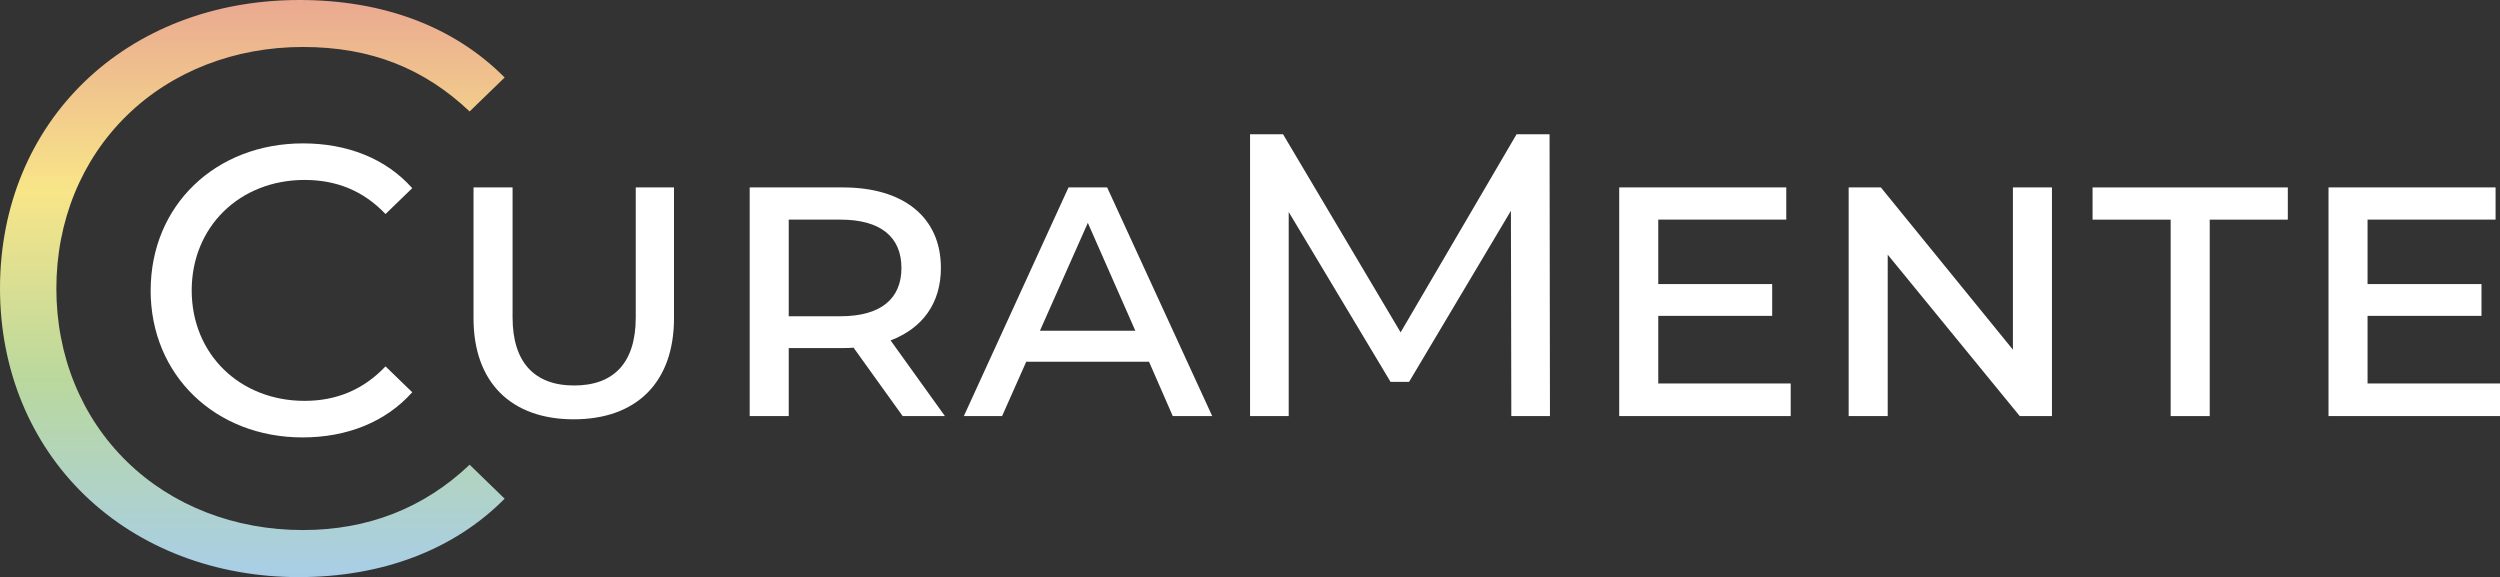
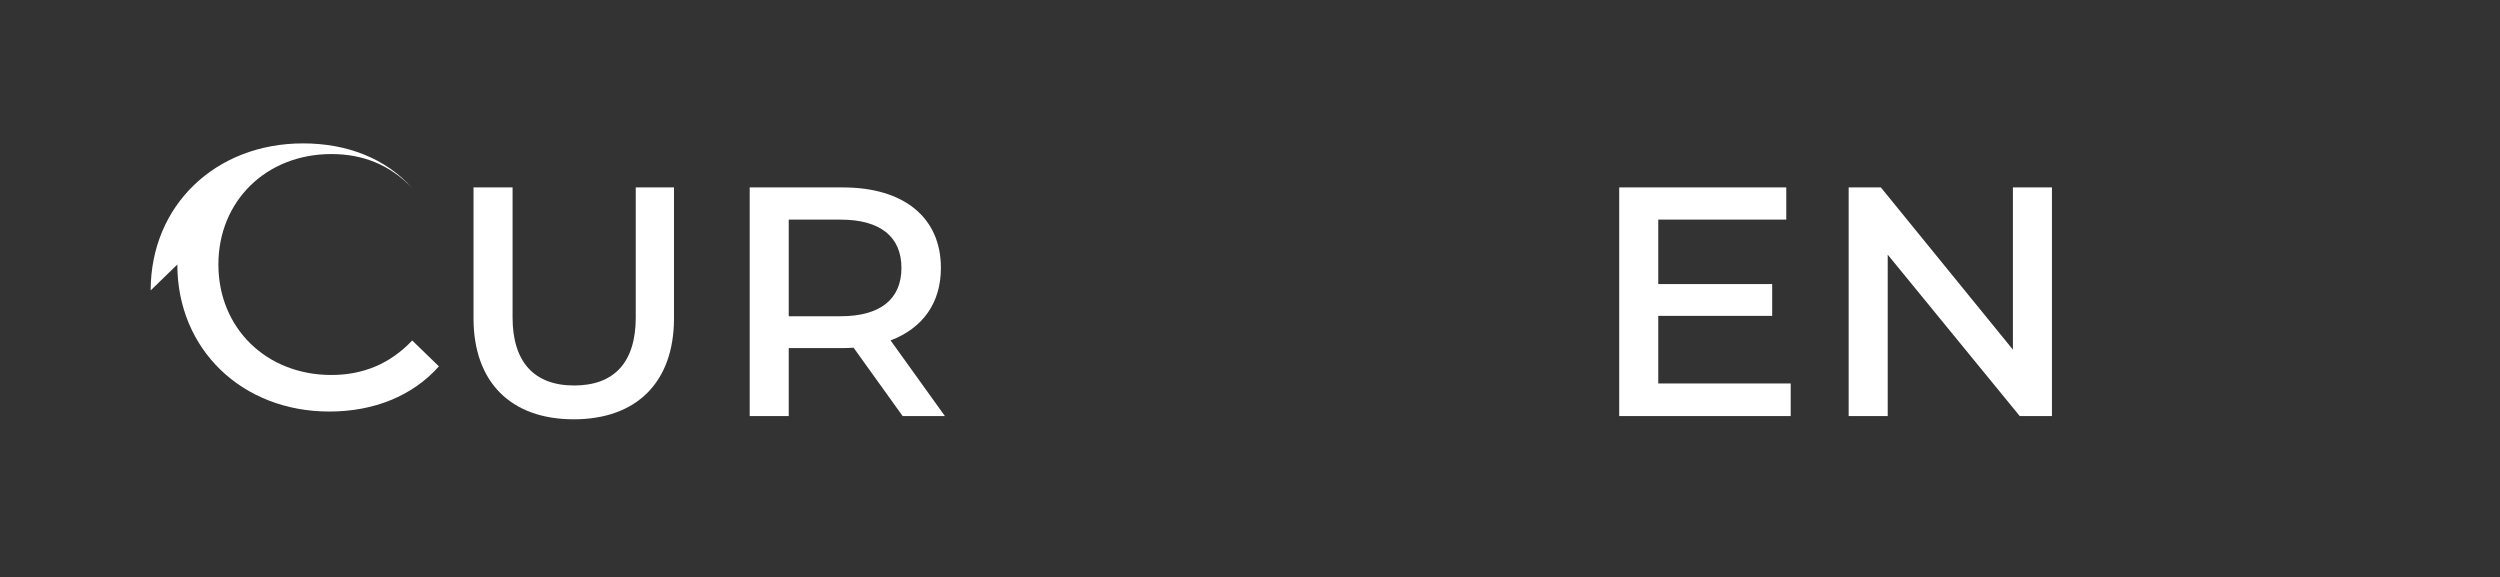
<svg xmlns="http://www.w3.org/2000/svg" id="Ebene_2" viewBox="0 0 621.03 143.36">
  <rect x="0" y="0" width="621.03" height="143.36" fill="#333333" stroke="none" />
  <defs>
    <style>.cls-1{fill:url(#Unbenannter_Verlauf_150);}.cls-1,.cls-2{stroke-width:0px;}.cls-2{fill:#fff;}</style>
    <linearGradient id="Unbenannter_Verlauf_150" x1="62.68" y1="0" x2="62.68" y2="143.36" gradientUnits="userSpaceOnUse">
      <stop offset="0" stop-color="#eaa991" />
      <stop offset=".33" stop-color="#f8e588" />
      <stop offset=".66" stop-color="#bad89e" />
      <stop offset="1" stop-color="#a8cee8" />
    </linearGradient>
  </defs>
  <g id="Ebene_1-2">
-     <path class="cls-1" d="M74.41,0C31.29,0,0,30.15,0,71.68c0,20.02,7.49,38.27,21.08,51.37,13.59,13.1,32.45,20.31,53.12,20.31s38.53-6.72,51.16-19.48l-8.7-8.44c-11.34,10.77-25.26,16.23-41.41,16.23-16.98,0-32.52-6.05-43.76-17.04-11.28-11.02-17.49-26.27-17.49-42.96s6.21-31.94,17.49-42.96c11.24-10.99,26.79-17.04,43.76-17.04s30.18,5.39,41.41,16.02l8.7-8.44C112.85,6.65,95.31,0,74.41,0Z" />
-     <path class="cls-2" d="M37.43,72.14c0-21.12,16.12-36.52,37.84-36.52,11.02,0,20.6,3.77,27.13,11.12l-6.63,6.43c-5.51-5.81-12.24-8.47-20.1-8.47-16.12,0-28.05,11.63-28.05,27.44s11.93,27.44,28.05,27.44c7.85,0,14.59-2.75,20.1-8.57l6.63,6.43c-6.53,7.34-16.12,11.22-27.24,11.22-21.62,0-37.74-15.4-37.74-36.52Z" />
+     <path class="cls-2" d="M37.43,72.14c0-21.12,16.12-36.52,37.84-36.52,11.02,0,20.6,3.77,27.13,11.12c-5.51-5.81-12.24-8.47-20.1-8.47-16.12,0-28.05,11.63-28.05,27.44s11.93,27.44,28.05,27.44c7.85,0,14.59-2.75,20.1-8.57l6.63,6.43c-6.53,7.34-16.12,11.22-27.24,11.22-21.62,0-37.74-15.4-37.74-36.52Z" />
    <path class="cls-2" d="M117.63,79.06v-32.5h9.7v32.3c0,11.1,5.4,16.9,15.3,16.9s15.3-5.7,15.3-16.9v-32.3h9.5v32.5c0,15.9-9.3,25.1-24.9,25.1s-24.9-9.2-24.9-25.1Z" />
    <path class="cls-2" d="M224.23,103.36l-12.2-17c-.8.1-1.7.1-2.6.1h-13.5v16.9h-9.7v-56.8h23.2c14.9,0,24.3,7.3,24.3,20,0,8.8-4.6,15-12.5,18l13.5,18.8h-10.5ZM223.93,66.56c0-7.7-5.2-12-15.1-12h-12.9v24h12.9c9.9,0,15.1-4.3,15.1-12Z" />
-     <path class="cls-2" d="M285.43,89.86h-30.5l-6,13.5h-9.5l26-56.8h9.6l26.1,56.8h-9.8l-5.9-13.5ZM282.03,82.16l-11.8-26.8-11.9,26.8h23.7Z" />
-     <path class="cls-2" d="M375.43,103.36l-.1-51-25.3,42.5h-4.6l-25.3-42.2v50.7h-9.6V33.36h8.2l29.2,49.2,28.8-49.2h8.2l.1,70h-9.6Z" />
    <path class="cls-2" d="M444.83,95.26v8.1h-42.6v-56.8h41.5v8h-31.8v16h28.3v7.9h-28.3v16.8h32.9Z" />
    <path class="cls-2" d="M509.73,46.56v56.8h-8l-32.8-40.1v40.1h-9.7v-56.8h8l32.8,40.3v-40.3h9.7Z" />
-     <path class="cls-2" d="M539.22,54.56h-19.4v-8h48.5v8h-19.4v48.8h-9.7v-48.8Z" />
-     <path class="cls-2" d="M621.03,95.26v8.1h-42.6v-56.8h41.5v8h-31.8v16h28.3v7.9h-28.3v16.8h32.9Z" />
  </g>
</svg>